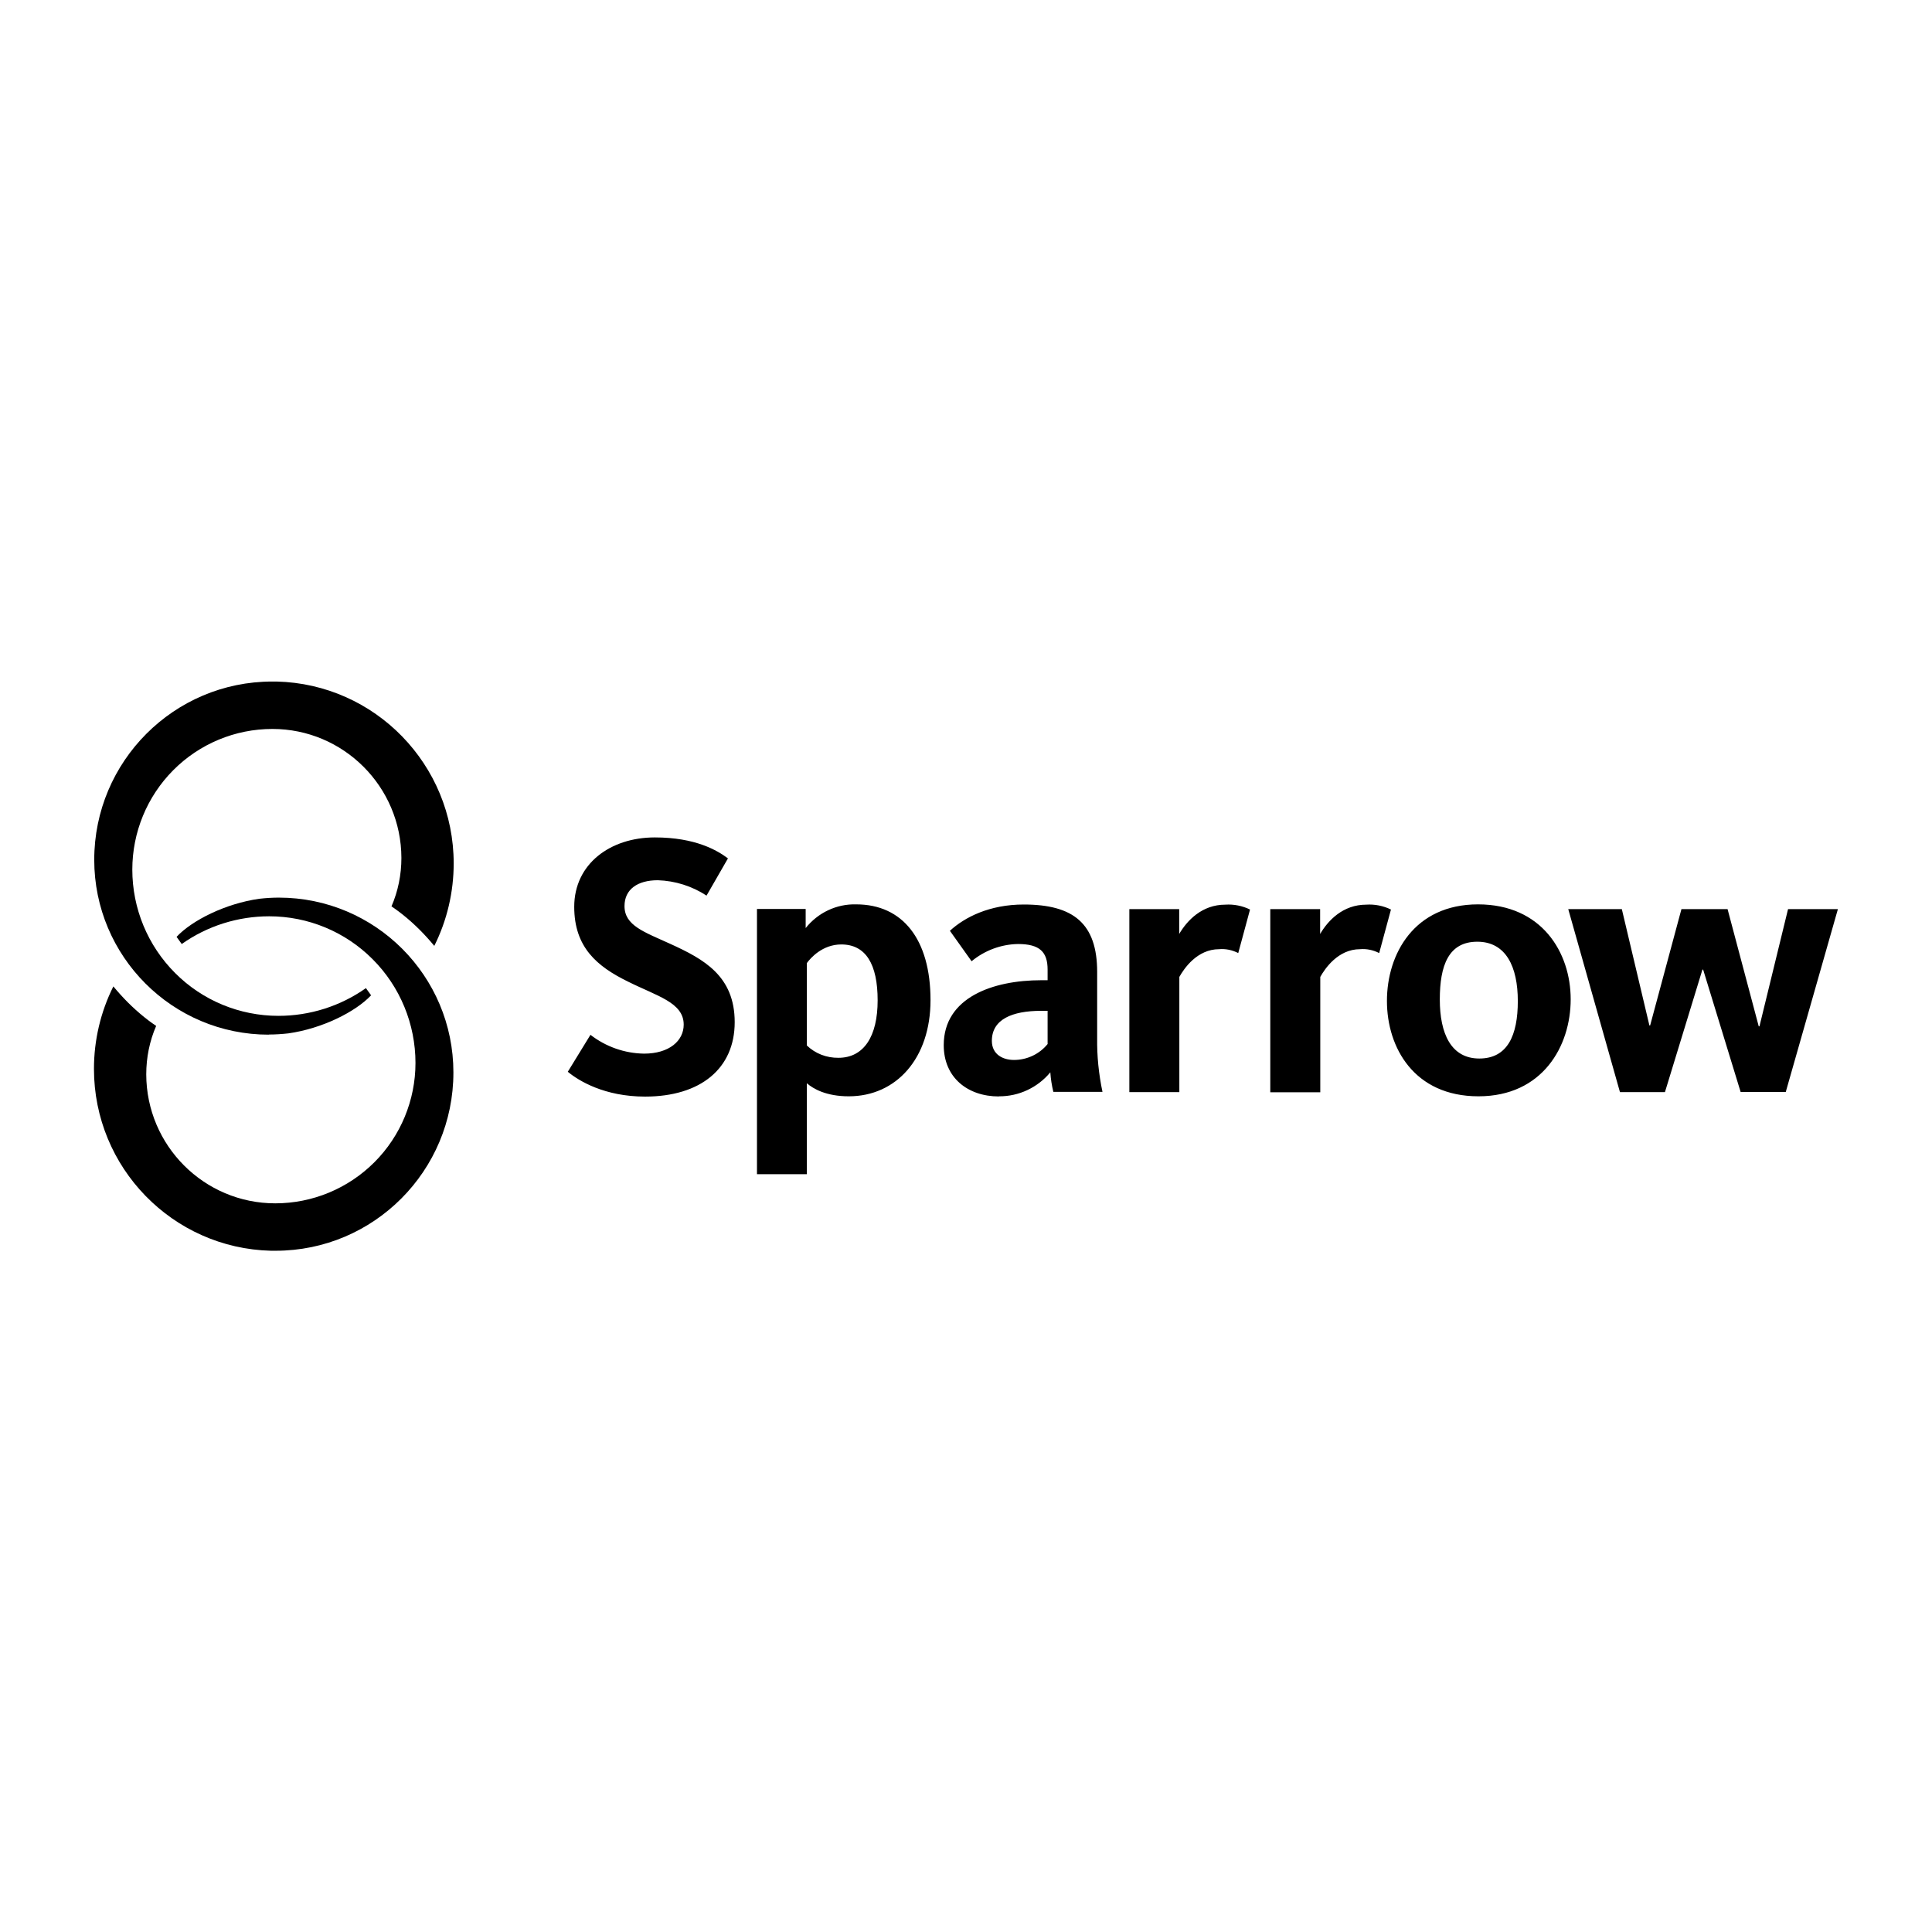
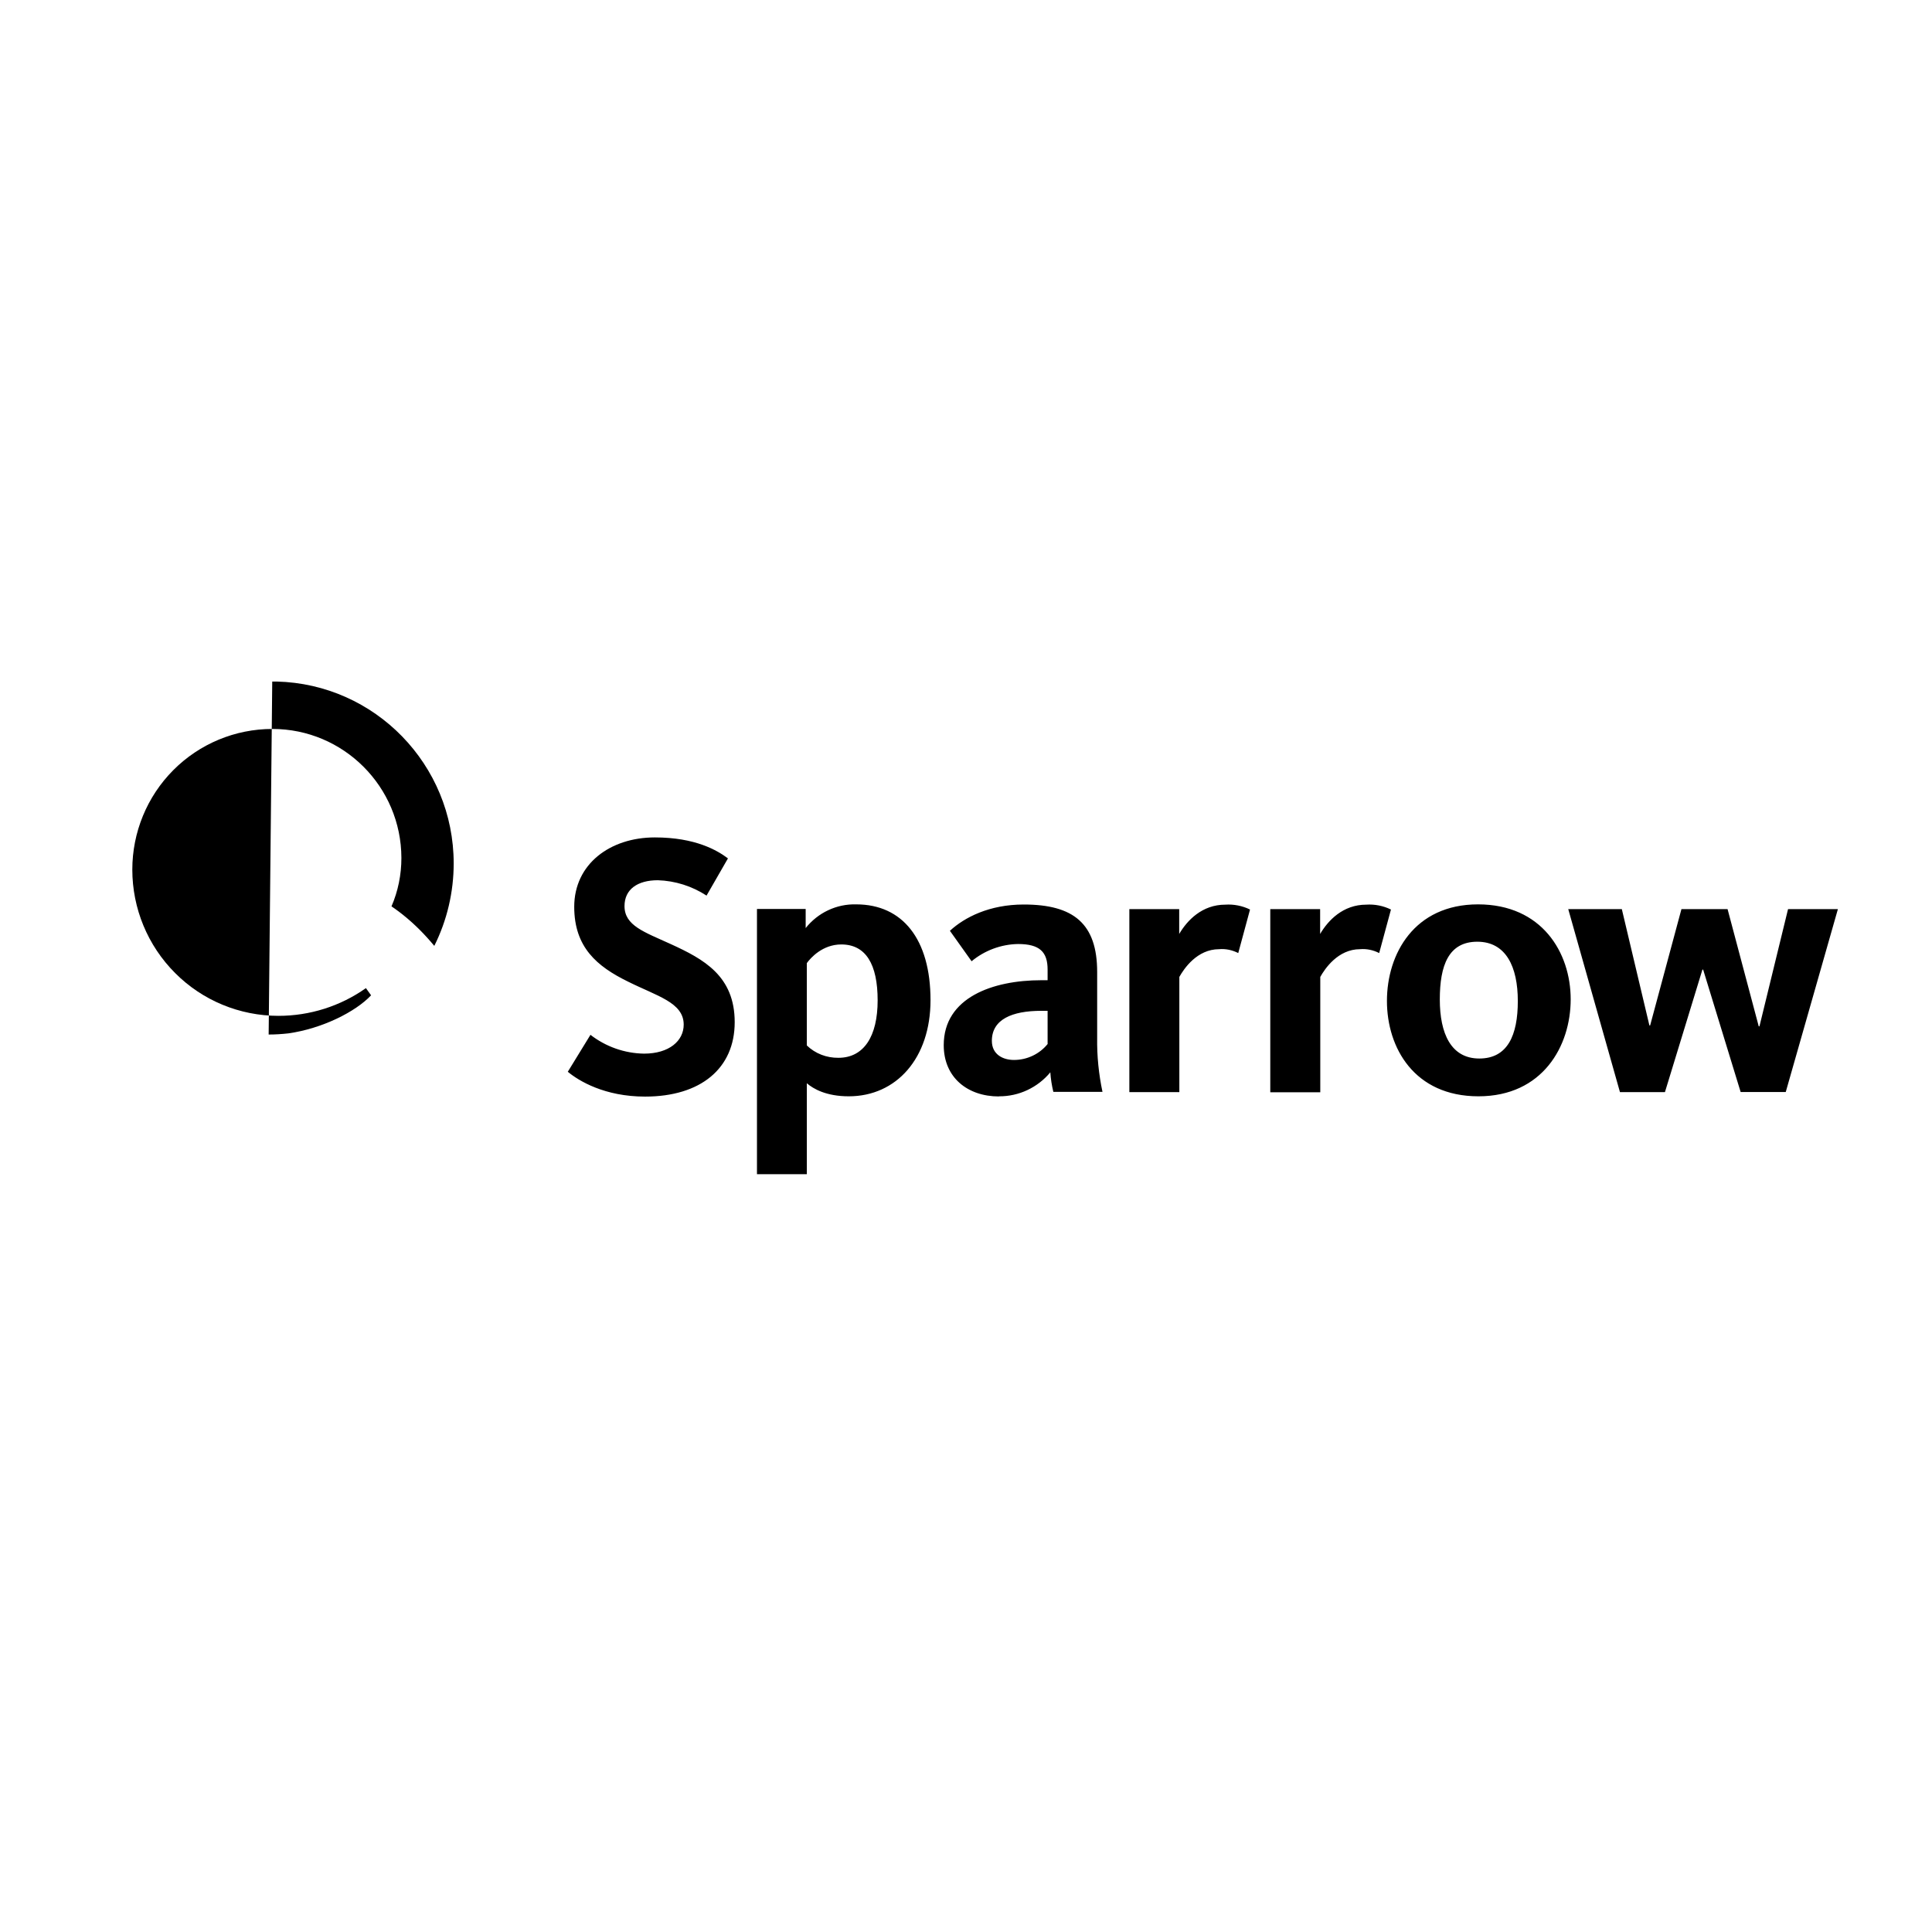
<svg xmlns="http://www.w3.org/2000/svg" id="Layer_1" data-name="Layer 1" viewBox="0 0 134.48 134.48">
  <defs>
    <style> .cls-1 { fill-rule: evenodd; } </style>
  </defs>
-   <path d="M19.42,62.48c-.46,0-.92.03-1.37.08-2.34.33-4.67,1.49-5.76,2.65l.36.5c1.78-1.26,3.91-1.93,6.09-1.93,2.7,0,5.29,1.07,7.2,2.99,1.91,1.91,2.98,4.51,2.98,7.22,0,2.59-1.03,5.08-2.86,6.91-1.83,1.83-4.31,2.86-6.9,2.86-4.95,0-8.97-4.02-8.98-8.98,0-1.16.23-2.31.69-3.37l-.26-.18-.26-.19c-.82-.62-1.57-1.34-2.24-2.12l-.22-.26c-.89,1.78-1.35,3.75-1.35,5.74,0,6.87,5.47,12.49,12.32,12.66h.32c6.84,0,12.38-5.56,12.38-12.41,0-6.72-5.44-12.17-12.15-12.17h0Z" />
-   <path d="M18.7,72.01c.46,0,.92-.03,1.37-.08,2.34-.33,4.67-1.49,5.76-2.65l-.36-.5c-1.78,1.26-3.91,1.93-6.09,1.93-2.7,0-5.29-1.07-7.19-2.98-1.91-1.91-2.98-4.5-2.98-7.2,0-2.59,1.02-5.08,2.85-6.92,1.83-1.84,4.31-2.87,6.9-2.87,4.95,0,8.97,4.02,8.98,8.98,0,1.16-.23,2.31-.69,3.37l.26.18.26.19c.82.62,1.57,1.34,2.24,2.12l.22.26c.89-1.78,1.35-3.75,1.35-5.74,0-6.87-5.47-12.49-12.32-12.66h-.31c-6.84,0-12.39,5.56-12.39,12.41,0,6.72,5.44,12.17,12.15,12.17Z" />
+   <path d="M18.7,72.01c.46,0,.92-.03,1.37-.08,2.34-.33,4.67-1.49,5.76-2.65l-.36-.5c-1.78,1.26-3.91,1.93-6.09,1.93-2.7,0-5.29-1.07-7.19-2.98-1.91-1.91-2.98-4.5-2.98-7.2,0-2.59,1.02-5.08,2.85-6.92,1.83-1.84,4.31-2.87,6.9-2.87,4.95,0,8.97,4.02,8.98,8.98,0,1.16-.23,2.31-.69,3.37l.26.18.26.19c.82.62,1.57,1.34,2.24,2.12l.22.26c.89-1.78,1.35-3.75,1.35-5.74,0-6.87-5.47-12.49-12.32-12.66h-.31Z" />
  <path class="cls-1" d="M39.53,74.59l1.57-2.56c1.07.83,2.38,1.29,3.73,1.31,1.75,0,2.76-.89,2.76-2.02,0-1.54-1.85-1.98-3.89-3-2.14-1.05-3.73-2.38-3.73-5.2,0-2.98,2.5-4.83,5.61-4.83,2.84,0,4.36.91,5.09,1.46l-1.49,2.59c-1.01-.66-2.18-1.03-3.39-1.07-1.41,0-2.32.63-2.32,1.8,0,1.36,1.37,1.8,3.21,2.64,2.3,1.05,4.46,2.22,4.46,5.44s-2.37,5.18-6.24,5.18c-2.81,0-4.61-1.09-5.38-1.73ZM52.69,81.73v-18.46h3.39v1.33c.85-1.07,2.15-1.69,3.52-1.65,3.21,0,5.17,2.41,5.17,6.67,0,4.03-2.37,6.69-5.69,6.69-1.57,0-2.47-.52-2.92-.91v6.33h-3.47ZM58.36,73.63c1.77,0,2.73-1.49,2.73-4s-.82-3.89-2.53-3.89c-1.31,0-2.14.94-2.4,1.3v5.73c.59.57,1.38.87,2.2.86h0ZM69.53,76.32c-2.17,0-3.84-1.31-3.84-3.57,0-3.32,3.42-4.52,6.79-4.52h.44v-.74c0-1.23-.55-1.78-2.06-1.78-1.18.02-2.33.45-3.23,1.2l-1.51-2.12c1.02-.94,2.75-1.83,5.14-1.83,3.47,0,5.11,1.33,5.11,4.7v4.58c-.02,1.26.11,2.53.37,3.76h-3.42c-.11-.45-.18-.9-.21-1.36-.88,1.06-2.19,1.68-3.57,1.67ZM72.92,72.66v-2.3h-.44c-2.04,0-3.44.6-3.44,2.09,0,.94.76,1.33,1.54,1.33.91,0,1.78-.41,2.35-1.12h0ZM78.61,63.28h3.47v1.73c.55-.94,1.59-2.04,3.21-2.04.59-.04,1.19.08,1.72.34l-.82,3.03c-.41-.21-.87-.31-1.33-.27-1.54,0-2.45,1.36-2.77,1.93v8.02h-3.48v-12.73ZM88.42,63.28h3.47v1.73c.55-.94,1.59-2.04,3.21-2.04.59-.04,1.19.08,1.72.34l-.82,3.03c-.41-.21-.87-.31-1.33-.27-1.54,0-2.45,1.36-2.77,1.93v8.03h-3.48v-12.73ZM102.91,76.31c-4.46,0-6.37-3.37-6.37-6.64s1.9-6.72,6.34-6.72,6.45,3.35,6.45,6.61-1.96,6.75-6.42,6.75ZM102.97,73.68c1.97,0,2.68-1.62,2.68-4s-.82-4.13-2.82-4.13-2.61,1.65-2.61,4.02.78,4.11,2.75,4.11h0ZM109.16,63.28h3.73l1.92,8.1h.05l2.18-8.1h3.21l2.17,8.16h.05l1.99-8.16h3.47l-3.63,12.73h-3.14l-2.61-8.52h-.05l-2.61,8.53h-3.13l-3.6-12.74Z" />
</svg>